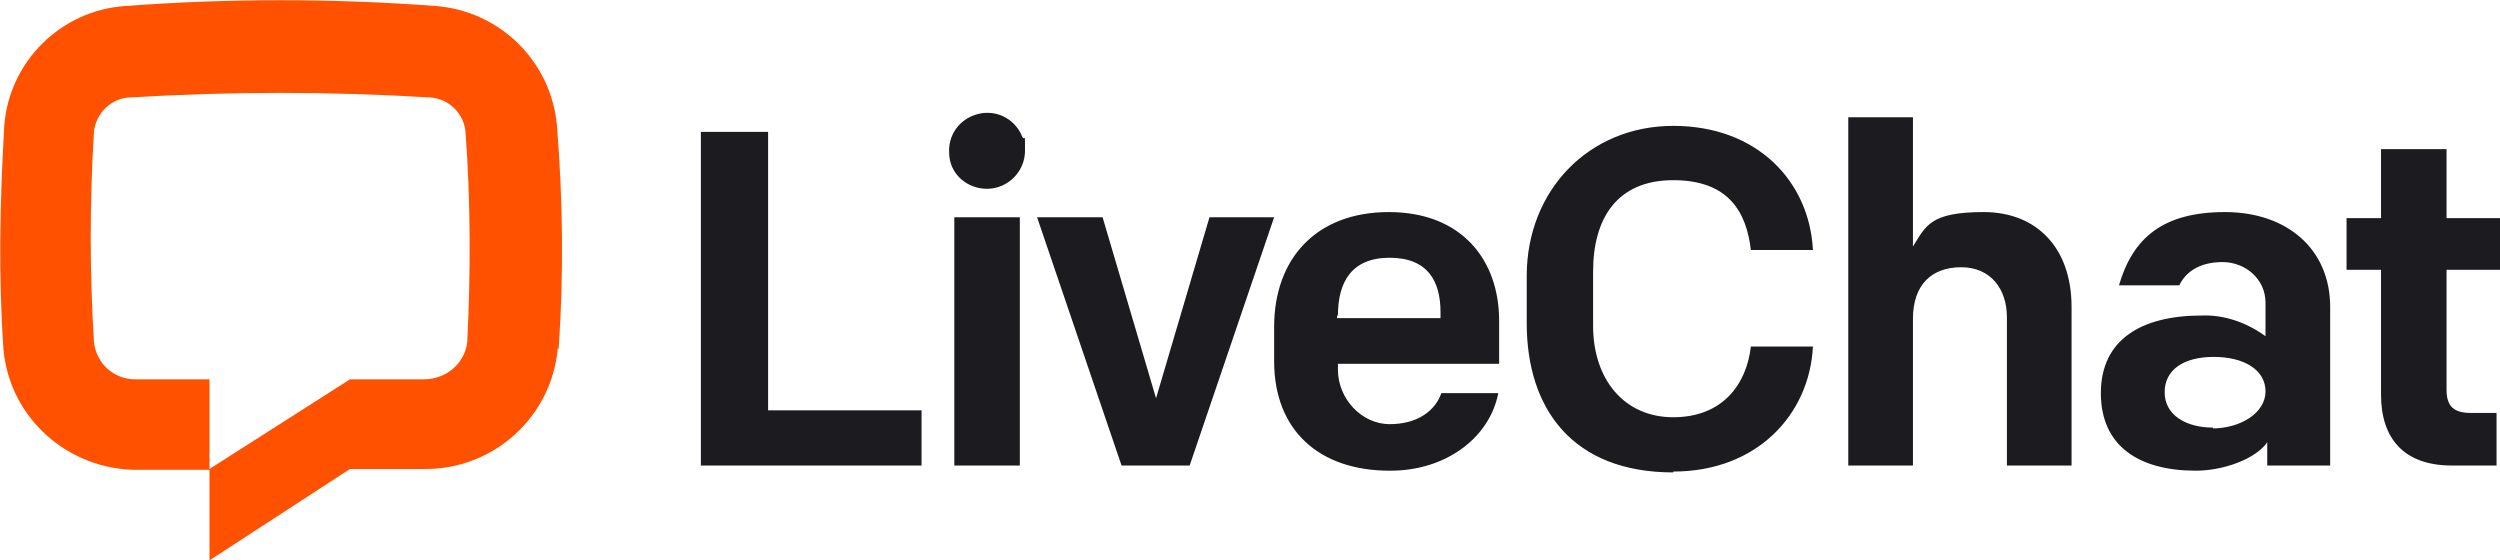
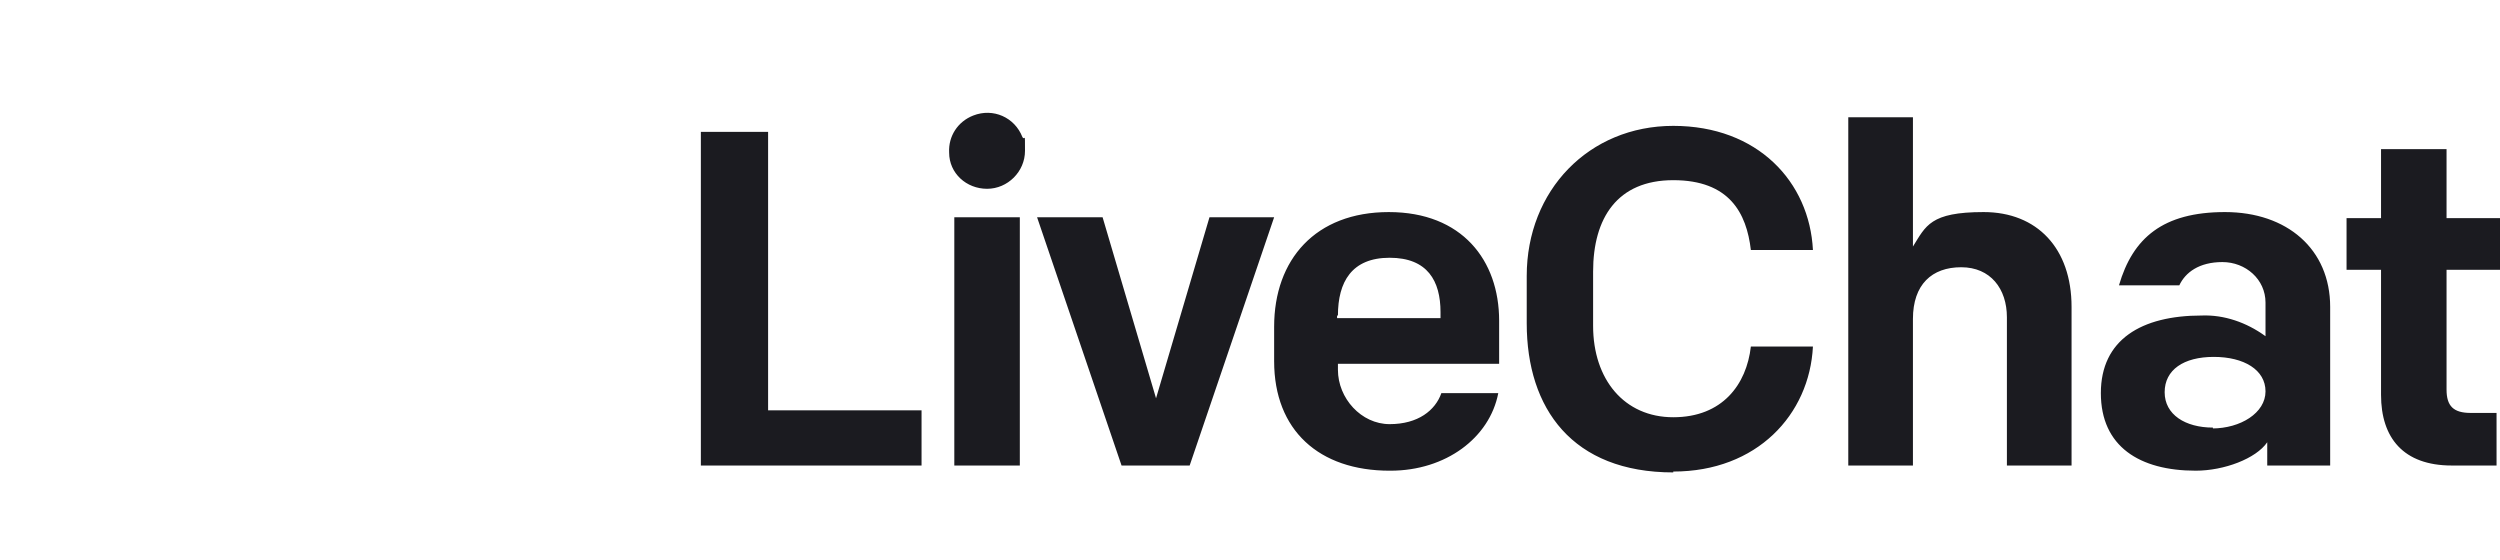
<svg xmlns="http://www.w3.org/2000/svg" id="Layer_1" version="1.1" viewBox="0 0 290 65">
  <defs>
    <style>
      .st0 {
        fill: #ff5100;
      }

      .st1 {
        fill: #1b1b20;
      }
    </style>
  </defs>
-   <path class="st0" d="M64.7,40.4c-.7,8-7.5,14.1-15.5,14h-8.6l-16.3,10.6v-10.6l16.3-10.4h8.6c2.5,0,4.7-1.8,5-4.3.4-8.1.4-16.3-.2-24.4-.2-2.2-2-3.9-4.2-4-11.5-.7-23.1-.7-34.6,0-2.2,0-4.1,1.8-4.3,4-.5,8.1-.5,16.3,0,24.4.3,2.5,2.3,4.3,4.8,4.3h8.6v10.5h-8.4c-8,0-14.8-6-15.5-14-.6-8.7-.4-17.3.1-26C1.1,7.1,7.1,1.2,14.5.7,26.5-.2,38.6-.2,50.6.7c7.4.6,13.3,6.4,14,13.8.7,8.7.8,17.4.2,26h0Z" />
  <path class="st1" d="M81.4,54h25.5v-6.4h-17.8V15.3h-7.8v38.7h0ZM110.7,54h7.6v-28.8h-7.6v28.8ZM110.1,17.7c0,2.4,2,4.2,4.4,4.2s4.4-2,4.4-4.4,0-1.1-.3-1.6c-.9-2.3-3.4-3.4-5.7-2.5-1.8.7-2.9,2.4-2.8,4.3ZM147.9,25.2h-7.6l-6.2,21-6.2-21h-7.6l9.8,28.8h7.9l9.8-28.8s.1,0,.1,0ZM161.3,54.6c6.4,0,11.5-3.8,12.5-9h-6.6c-.7,2-2.7,3.6-6,3.6s-6-3-6-6.3v-.7h18.7v-5c0-7-4.3-12.6-12.8-12.6s-13.3,5.5-13.3,13.3v4c0,8,5.2,12.7,13.4,12.7h.1ZM155.2,36.6c0-3.9,1.6-6.7,6-6.7s5.9,2.7,5.9,6.3v.7h-12v-.3h.1ZM194.1,54.7c9.7,0,15.8-6.6,16.2-14.5h-7.2c-.5,4.4-3.3,8.2-9,8.2s-9.3-4.4-9.3-10.6v-6.3c0-6.2,2.8-10.6,9.3-10.6s8.5,3.8,9,8.1h7.2c-.4-7.9-6.4-14.4-16.2-14.4s-17,7.5-17,17.4v5.5c0,9.9,5.3,17.3,17,17.3h0ZM214.4,54h7.5v-17c0-4,2.2-6,5.6-6s5.3,2.5,5.3,5.8v17.2h7.5v-18.4c0-6.8-4-11-10.2-11s-6.7,1.6-8.2,4v-15h-7.5v40.4h0ZM254.7,54.6c3.3,0,7-1.4,8.3-3.3v2.7h7.3v-18.4c0-6.7-5-11-12.2-11s-10.7,3-12.3,8.5h7c.7-1.5,2.3-2.7,5-2.7s5,2,5,4.7v3.9c-2.2-1.6-4.8-2.5-7.4-2.4-7,0-11.7,2.8-11.7,9s4.5,9,11,9h0ZM256.7,49.6c-3.2,0-5.6-1.5-5.6-4.1s2.2-4.1,5.7-4.1,6,1.5,6,4-2.9,4.3-6.2,4.3h.1ZM284.4,54h5.2v-6.1h-3c-2,0-2.8-.8-2.8-2.7v-13.9h6.2v-6h-6.2v-8h-7.6v8h-4v6h4v14.5c0,5,2.6,8.2,8.2,8.2h0Z" />
</svg>